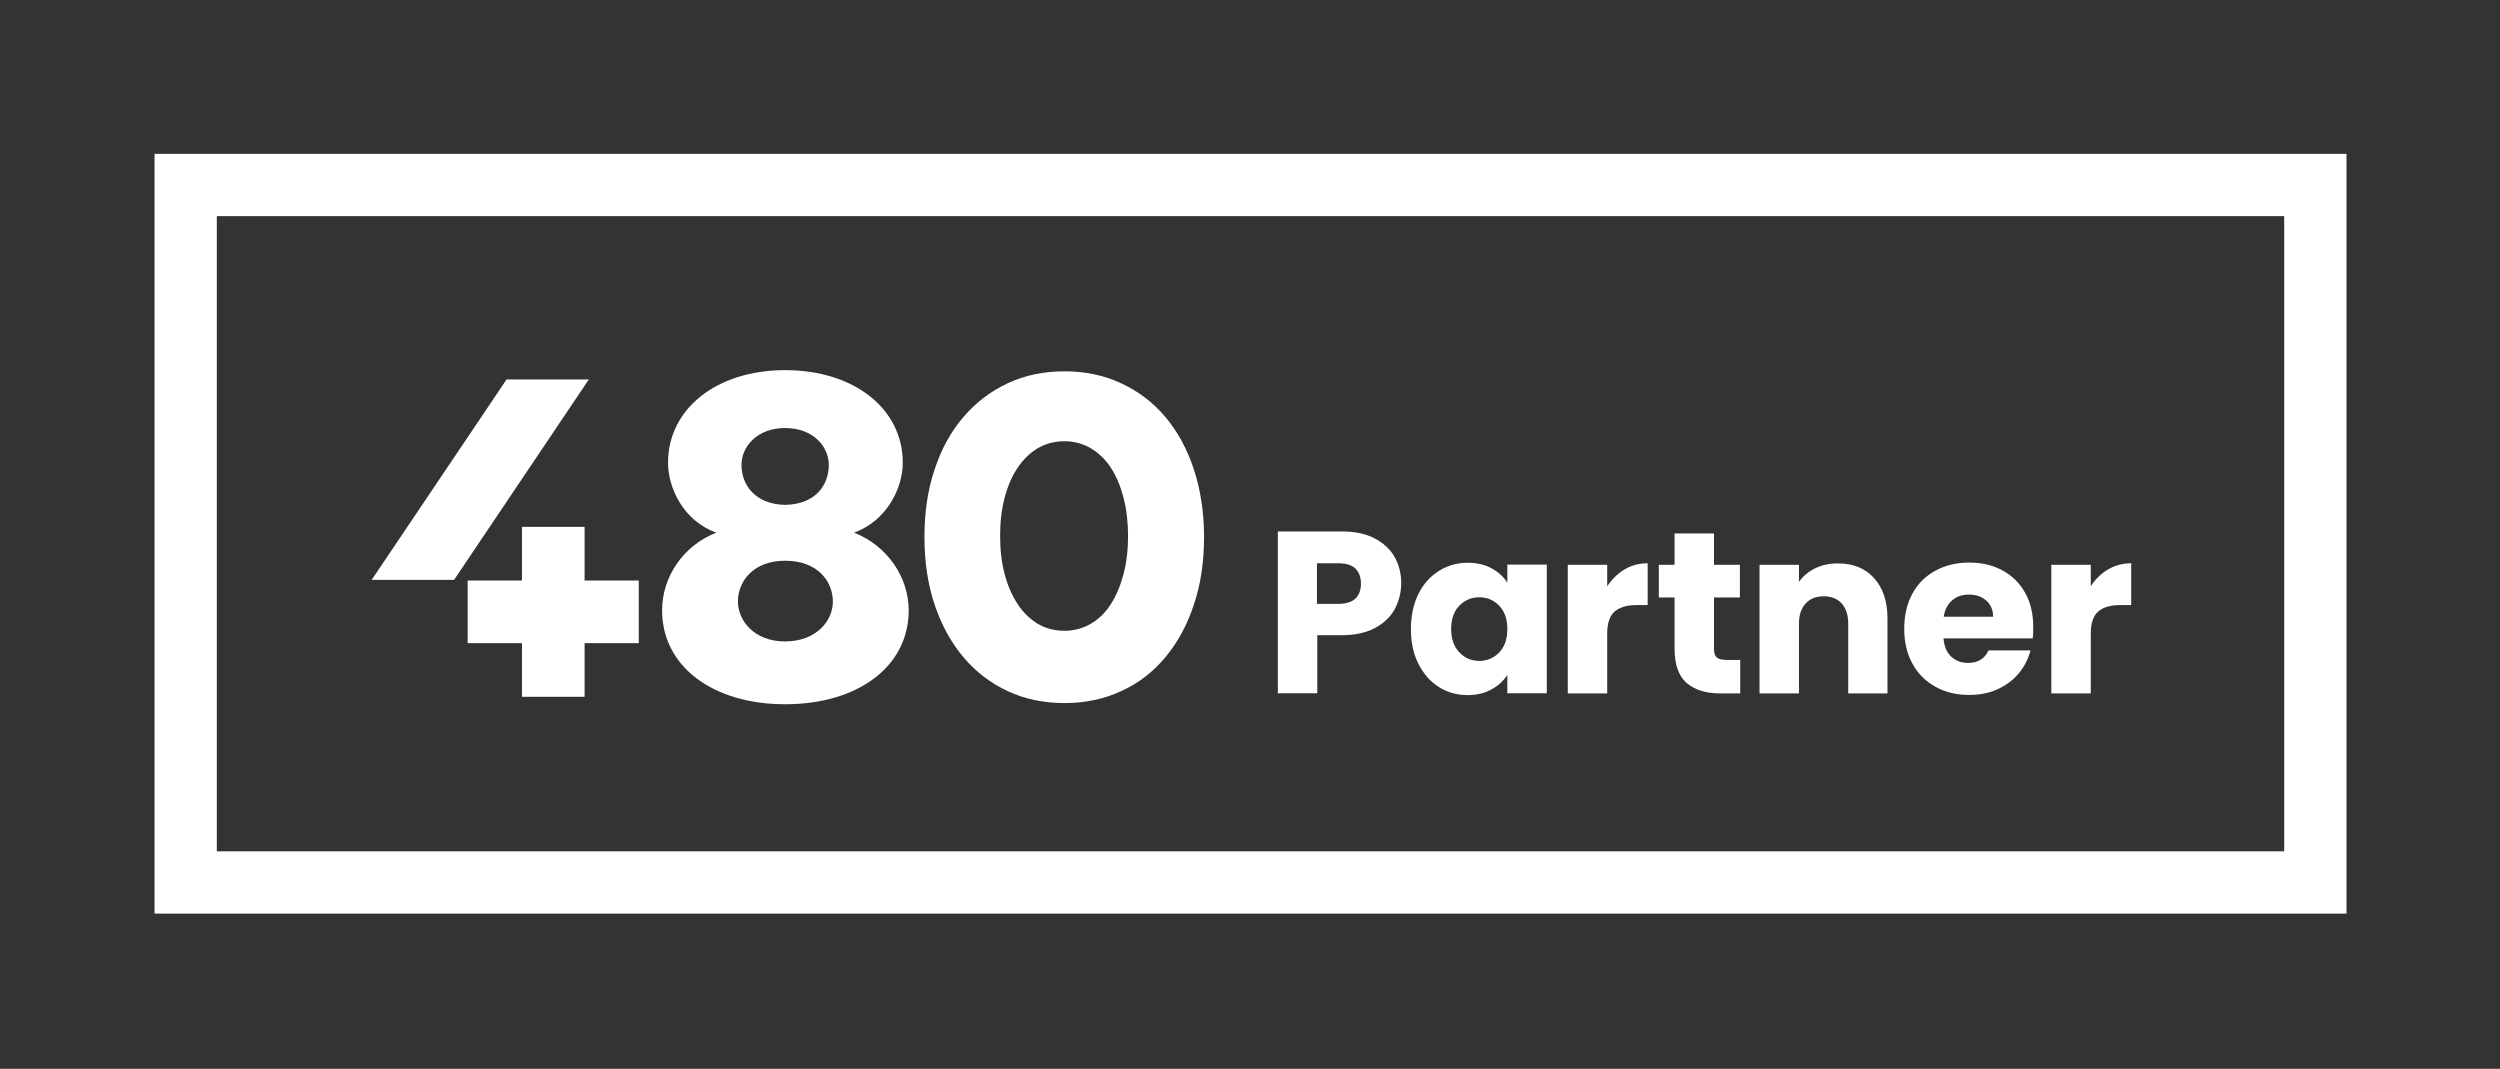
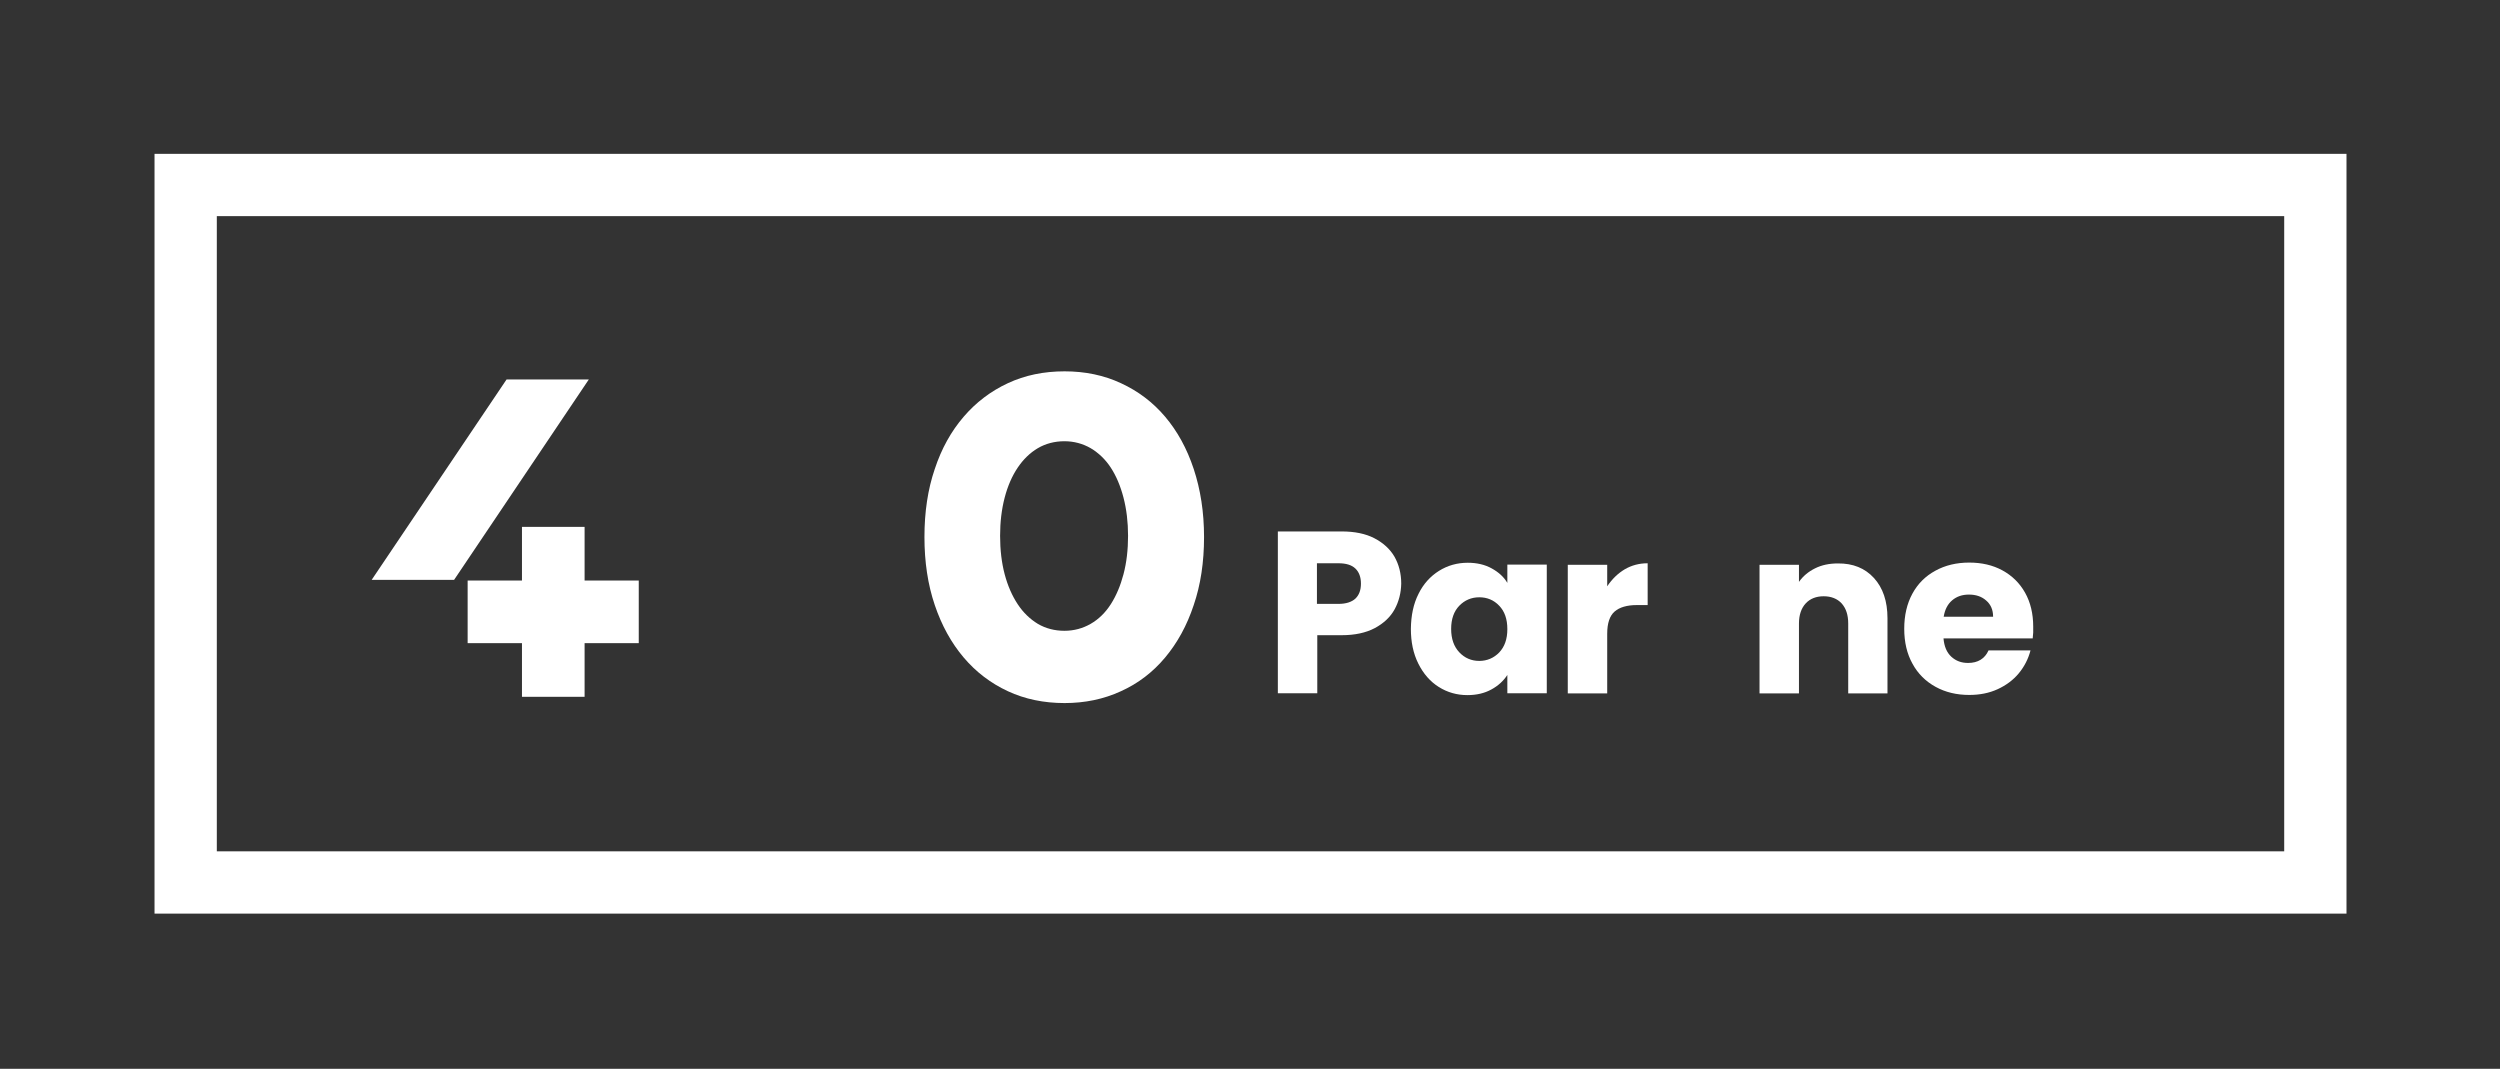
<svg xmlns="http://www.w3.org/2000/svg" viewBox="0 0 1477.1 631.5">
  <rect x="0" y="0" width="1477.1" height="631.5" fill="#333333" stroke="none" />
  <g fill="#ffffff">
    <path d="m299.3 224.2-79.7 118.4h48.7l79.6-118.4z" />
    <path d="m345.4 343v-31.7h-37v31.7h-32.1v37h32.1v31.7h37v-31.7h32v-37z" />
    <path d="m546.2 317.3c0-14.8 2-28.2 6.1-40.2 4-12.1 9.7-22.3 17.1-30.9 7.3-8.5 16-15.1 26.1-19.8s21.2-7 33.5-7c12.1 0 23.2 2.3 33.3 7 10.2 4.7 18.9 11.3 26.1 19.8s12.9 18.8 16.9 30.9 6.1 25.5 6.1 40.2c0 14.8-2 28.2-6.1 40.2-4 12.1-9.7 22.4-16.9 31s-15.9 15.3-26.1 19.9c-10.2 4.7-21.3 7-33.3 7-12.2 0-23.4-2.3-33.5-7s-18.8-11.3-26.1-19.9-13-18.9-17.1-31-6.1-25.5-6.1-40.2m44.7-.7c0 8.3.9 15.9 2.7 22.7s4.4 12.7 7.7 17.7 7.3 8.8 11.9 11.6c4.6 2.7 9.9 4.1 15.7 4.1 5.6 0 10.8-1.4 15.5-4.1s8.7-6.6 11.9-11.6 5.7-10.9 7.5-17.7 2.7-14.4 2.7-22.7c0-8.1-.9-15.7-2.7-22.6s-4.3-12.8-7.5-17.7-7.2-8.7-11.9-11.5c-4.7-2.7-9.9-4.1-15.5-4.1-5.8 0-11.1 1.4-15.7 4.1s-8.6 6.6-11.9 11.5-5.9 10.8-7.7 17.7-2.7 14.4-2.7 22.6" />
-     <path d="m391.2 360.6c0-19.5 12.2-38.1 32-45.9-19.5-7-28.5-26.5-28.5-41.3 0-31.7 28.5-54.7 69.2-54.7 41 0 69.5 23 69.5 54.7 0 14.8-9.3 34.3-28.8 41.3 19.8 7.8 32.3 26.5 32.3 45.9 0 33.1-29.9 55.5-73 55.5-42.8 0-72.7-22.4-72.7-55.5m100.9-5.2c0-11.6-8.7-24.1-28.2-24.1-19.2 0-27.9 12.5-27.9 24.1 0 11.3 9.6 23.6 27.9 23.6 18.6-.1 28.2-12.3 28.2-23.6m-2.4-80.7c0-10.6-9-21.8-25.8-21.8s-25.8 11.2-25.8 21.8c0 12.1 8.4 23.3 25.8 23.6 17.7-.3 25.8-11.5 25.8-23.6" />
    <path d="m824 360c-2.5 4.6-6.5 8.3-11.7 11.1-5.3 2.8-11.8 4.2-19.6 4.2h-14.4v34.3h-23.3v-95.6h37.7c7.6 0 14.1 1.3 19.3 4s9.2 6.3 11.9 10.9c2.6 4.6 4 9.9 4 15.9-.1 5.5-1.4 10.6-3.9 15.2zm-23.2-6.3c2.2-2.1 3.3-5 3.3-8.9 0-3.8-1.1-6.8-3.3-8.9s-5.5-3.1-10-3.1h-12.7v24h12.7c4.5 0 7.8-1.1 10-3.1z" />
    <path d="m838.1 350.9c2.9-5.9 7-10.4 12.1-13.6s10.8-4.8 17-4.8c5.4 0 10.1 1.1 14.1 3.3s7.2 5 9.3 8.6v-10.8h23.3v76h-23.3v-10.8c-2.3 3.5-5.4 6.4-9.5 8.6-4 2.2-8.7 3.3-14.1 3.3-6.2 0-11.8-1.6-16.9-4.8s-9.1-7.8-12.1-13.8-4.4-12.8-4.4-20.6c.1-7.8 1.5-14.7 4.5-20.6zm47.7 7c-3.2-3.4-7.2-5-11.8-5s-8.6 1.7-11.8 5-4.8 7.9-4.8 13.7 1.6 10.4 4.8 13.8 7.2 5.1 11.8 5.1 8.6-1.7 11.8-5c3.2-3.4 4.8-7.9 4.8-13.8s-1.6-10.5-4.8-13.8z" />
    <path d="m959.9 336.4c4.1-2.4 8.6-3.6 13.6-3.6v24.7h-6.4c-5.8 0-10.2 1.3-13.1 3.8s-4.4 6.9-4.4 13.1v35.3h-23.3v-76h23.3v12.7c2.9-4.3 6.3-7.6 10.3-10z" />
-     <path d="m1028.2 389.9v19.8h-11.9c-8.4 0-15-2.1-19.8-6.2-4.7-4.1-7.1-10.9-7.1-20.2v-30.3h-9.3v-19.3h9.3v-18.5h23.3v18.5h15.3v19.3h-15.3v30.5c0 2.3.5 3.9 1.6 4.9s2.9 1.5 5.4 1.5z" />
    <path d="m1107.2 341.5c5.3 5.8 8 13.7 8 23.8v44.4h-23.2v-41.3c0-5.1-1.3-9-3.9-11.9-2.6-2.8-6.2-4.2-10.6-4.2s-8 1.4-10.6 4.2-4 6.8-4 11.9v41.3h-23.3v-76h23.3v10.1c2.4-3.4 5.5-6 9.5-8s8.5-2.9 13.5-2.9c8.9-.1 16 2.8 21.3 8.6z" />
    <path d="m1201 377.2h-52.7c.4 4.7 1.9 8.3 4.6 10.8s6 3.7 9.9 3.7c5.8 0 9.9-2.5 12.1-7.4h24.8c-1.3 5-3.6 9.5-6.9 13.5s-7.5 7.1-12.5 9.4-10.6 3.4-16.8 3.4c-7.5 0-14.1-1.6-19.9-4.8s-10.4-7.7-13.6-13.6c-3.3-5.9-4.9-12.8-4.9-20.7s1.6-14.8 4.8-20.7 7.7-10.4 13.6-13.6c5.8-3.2 12.5-4.8 20-4.8 7.4 0 13.9 1.5 19.6 4.6s10.2 7.5 13.4 13.2 4.8 12.4 4.8 20c.1 2.4 0 4.7-.3 7zm-23.4-12.9c0-4-1.4-7.2-4.1-9.5-2.7-2.4-6.1-3.5-10.2-3.5-3.9 0-7.2 1.1-9.9 3.4s-4.3 5.5-5 9.7h29.2z" />
-     <path d="m1245.6 336.4c4.1-2.4 8.6-3.6 13.6-3.6v24.7h-6.4c-5.8 0-10.2 1.3-13.1 3.8s-4.4 6.9-4.4 13.1v35.3h-23.3v-76h23.3v12.7c2.8-4.3 6.2-7.6 10.3-10z" />
    <path d="m1349.6 127.7v375.3h-1221.5v-375.3zm36.8-36.8h-1295.1v448.9h1295.1z" />
  </g>
</svg>